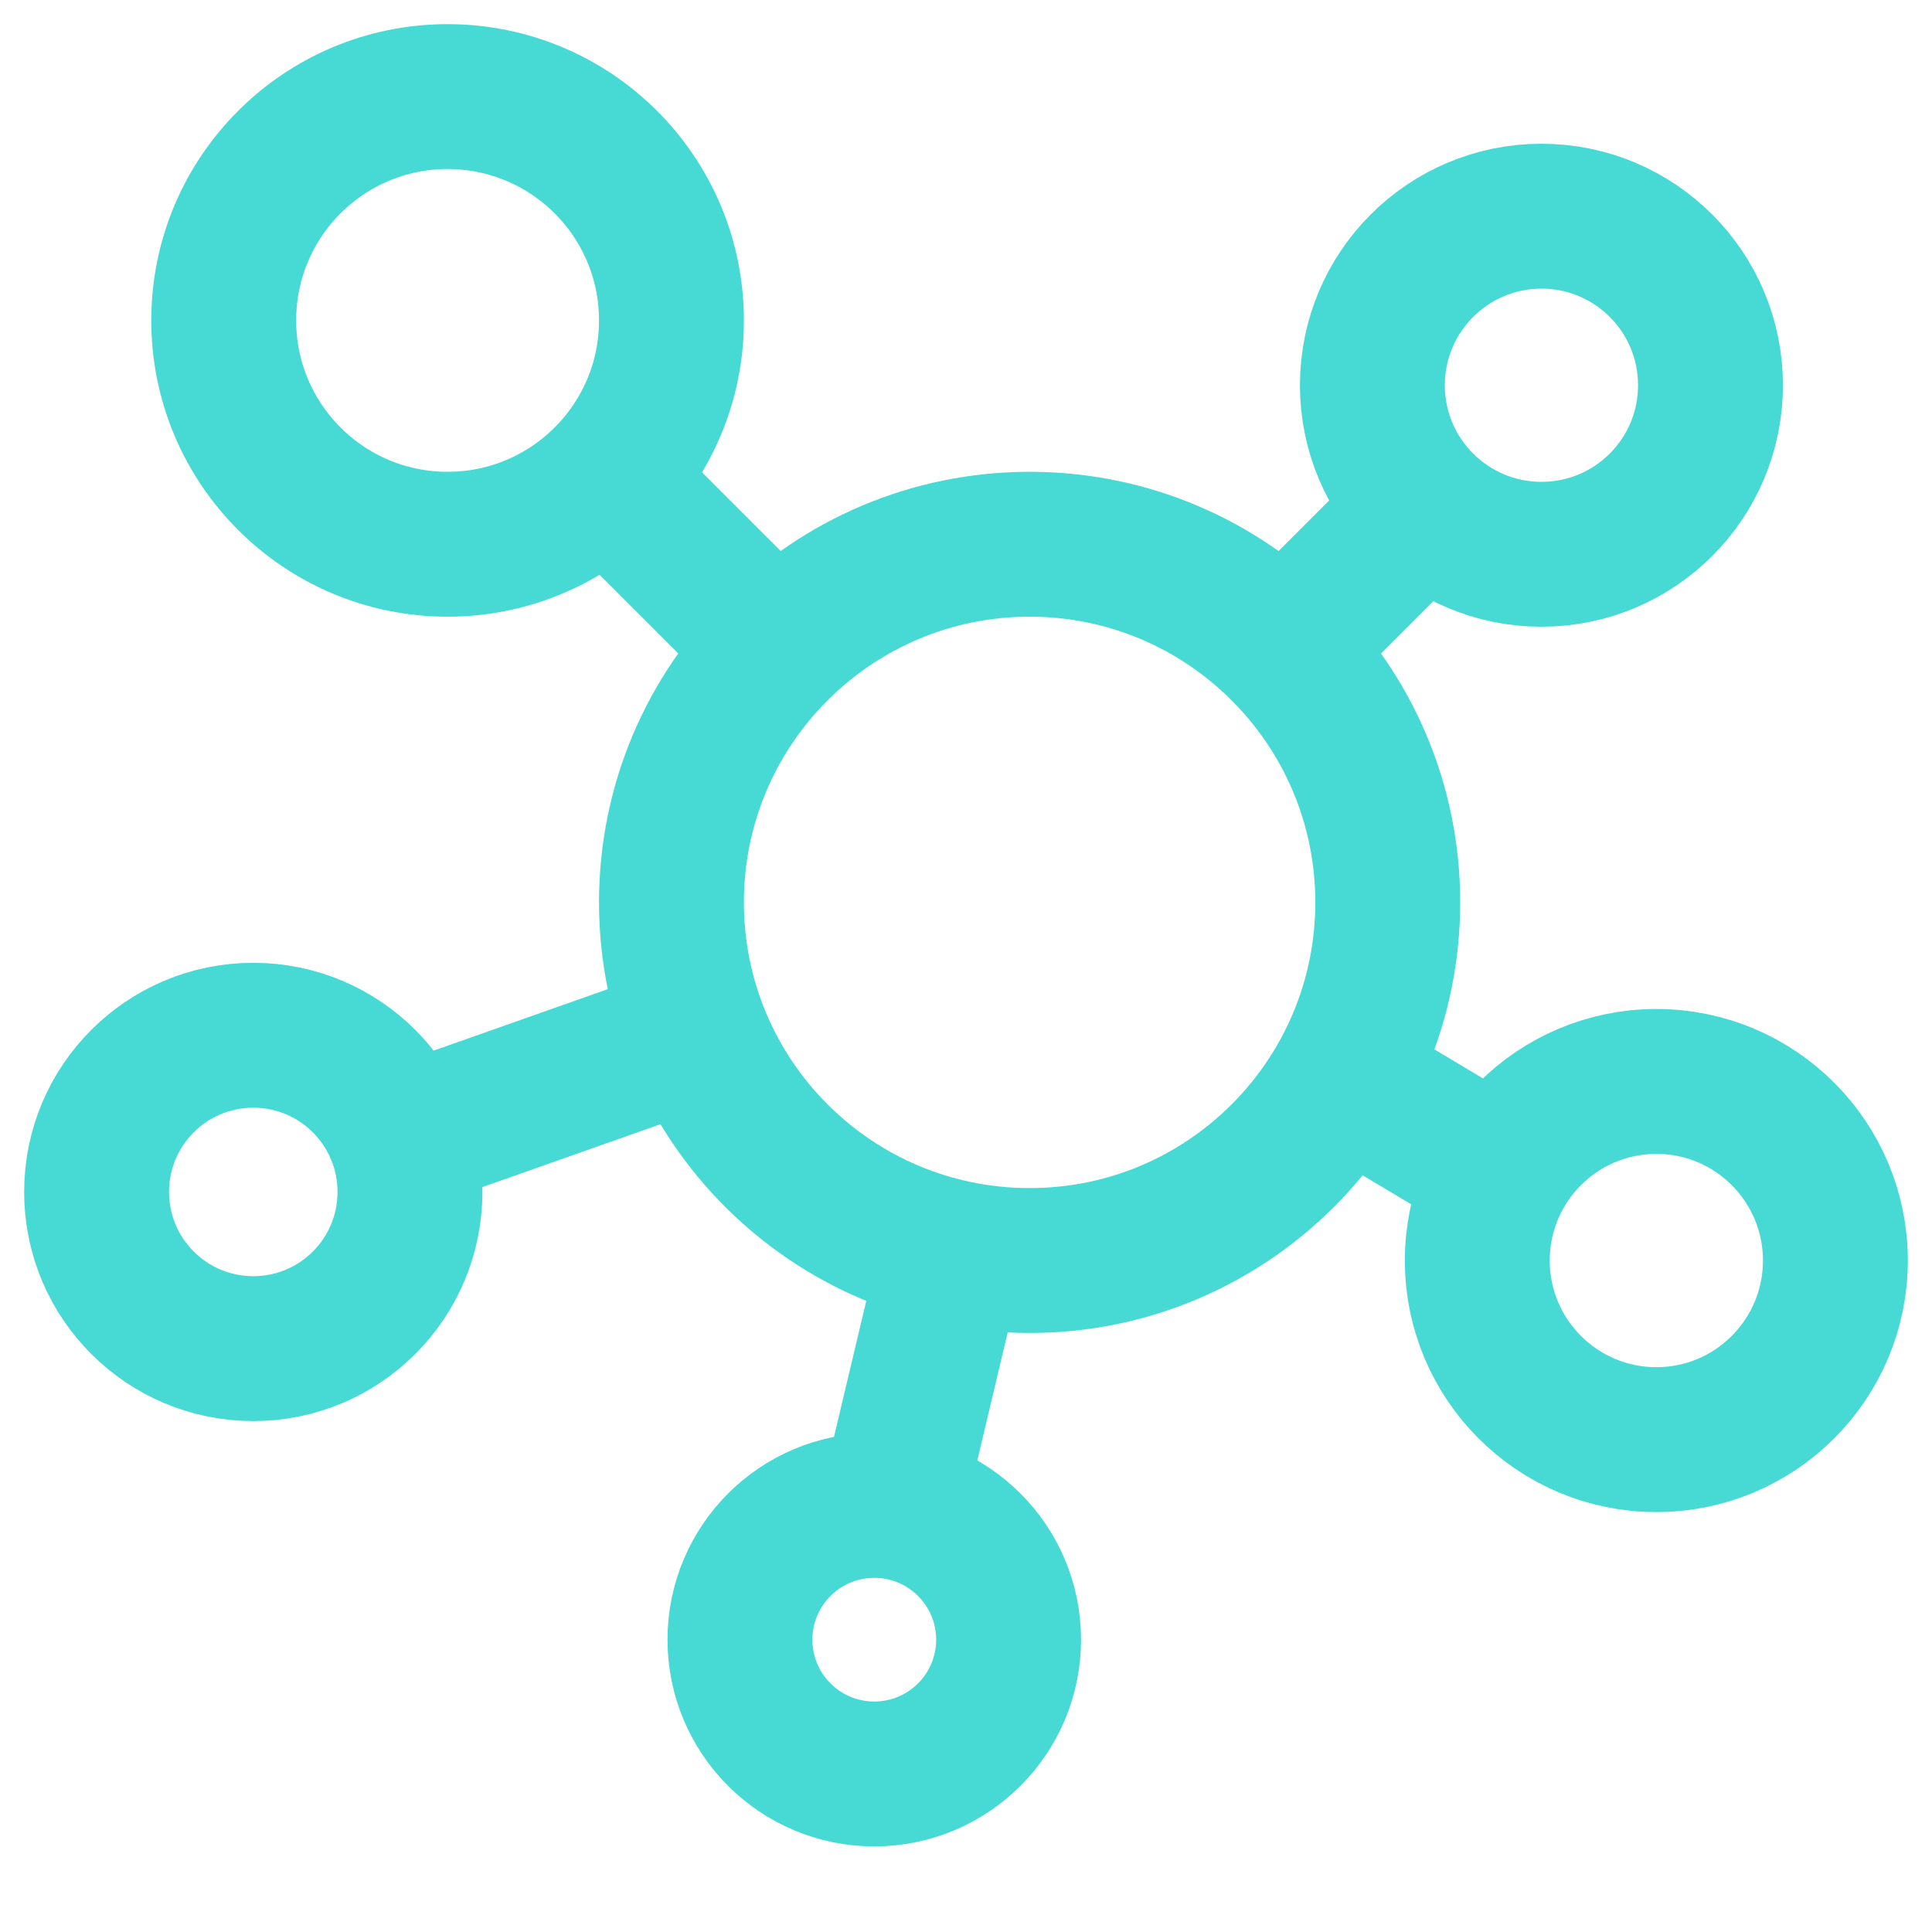
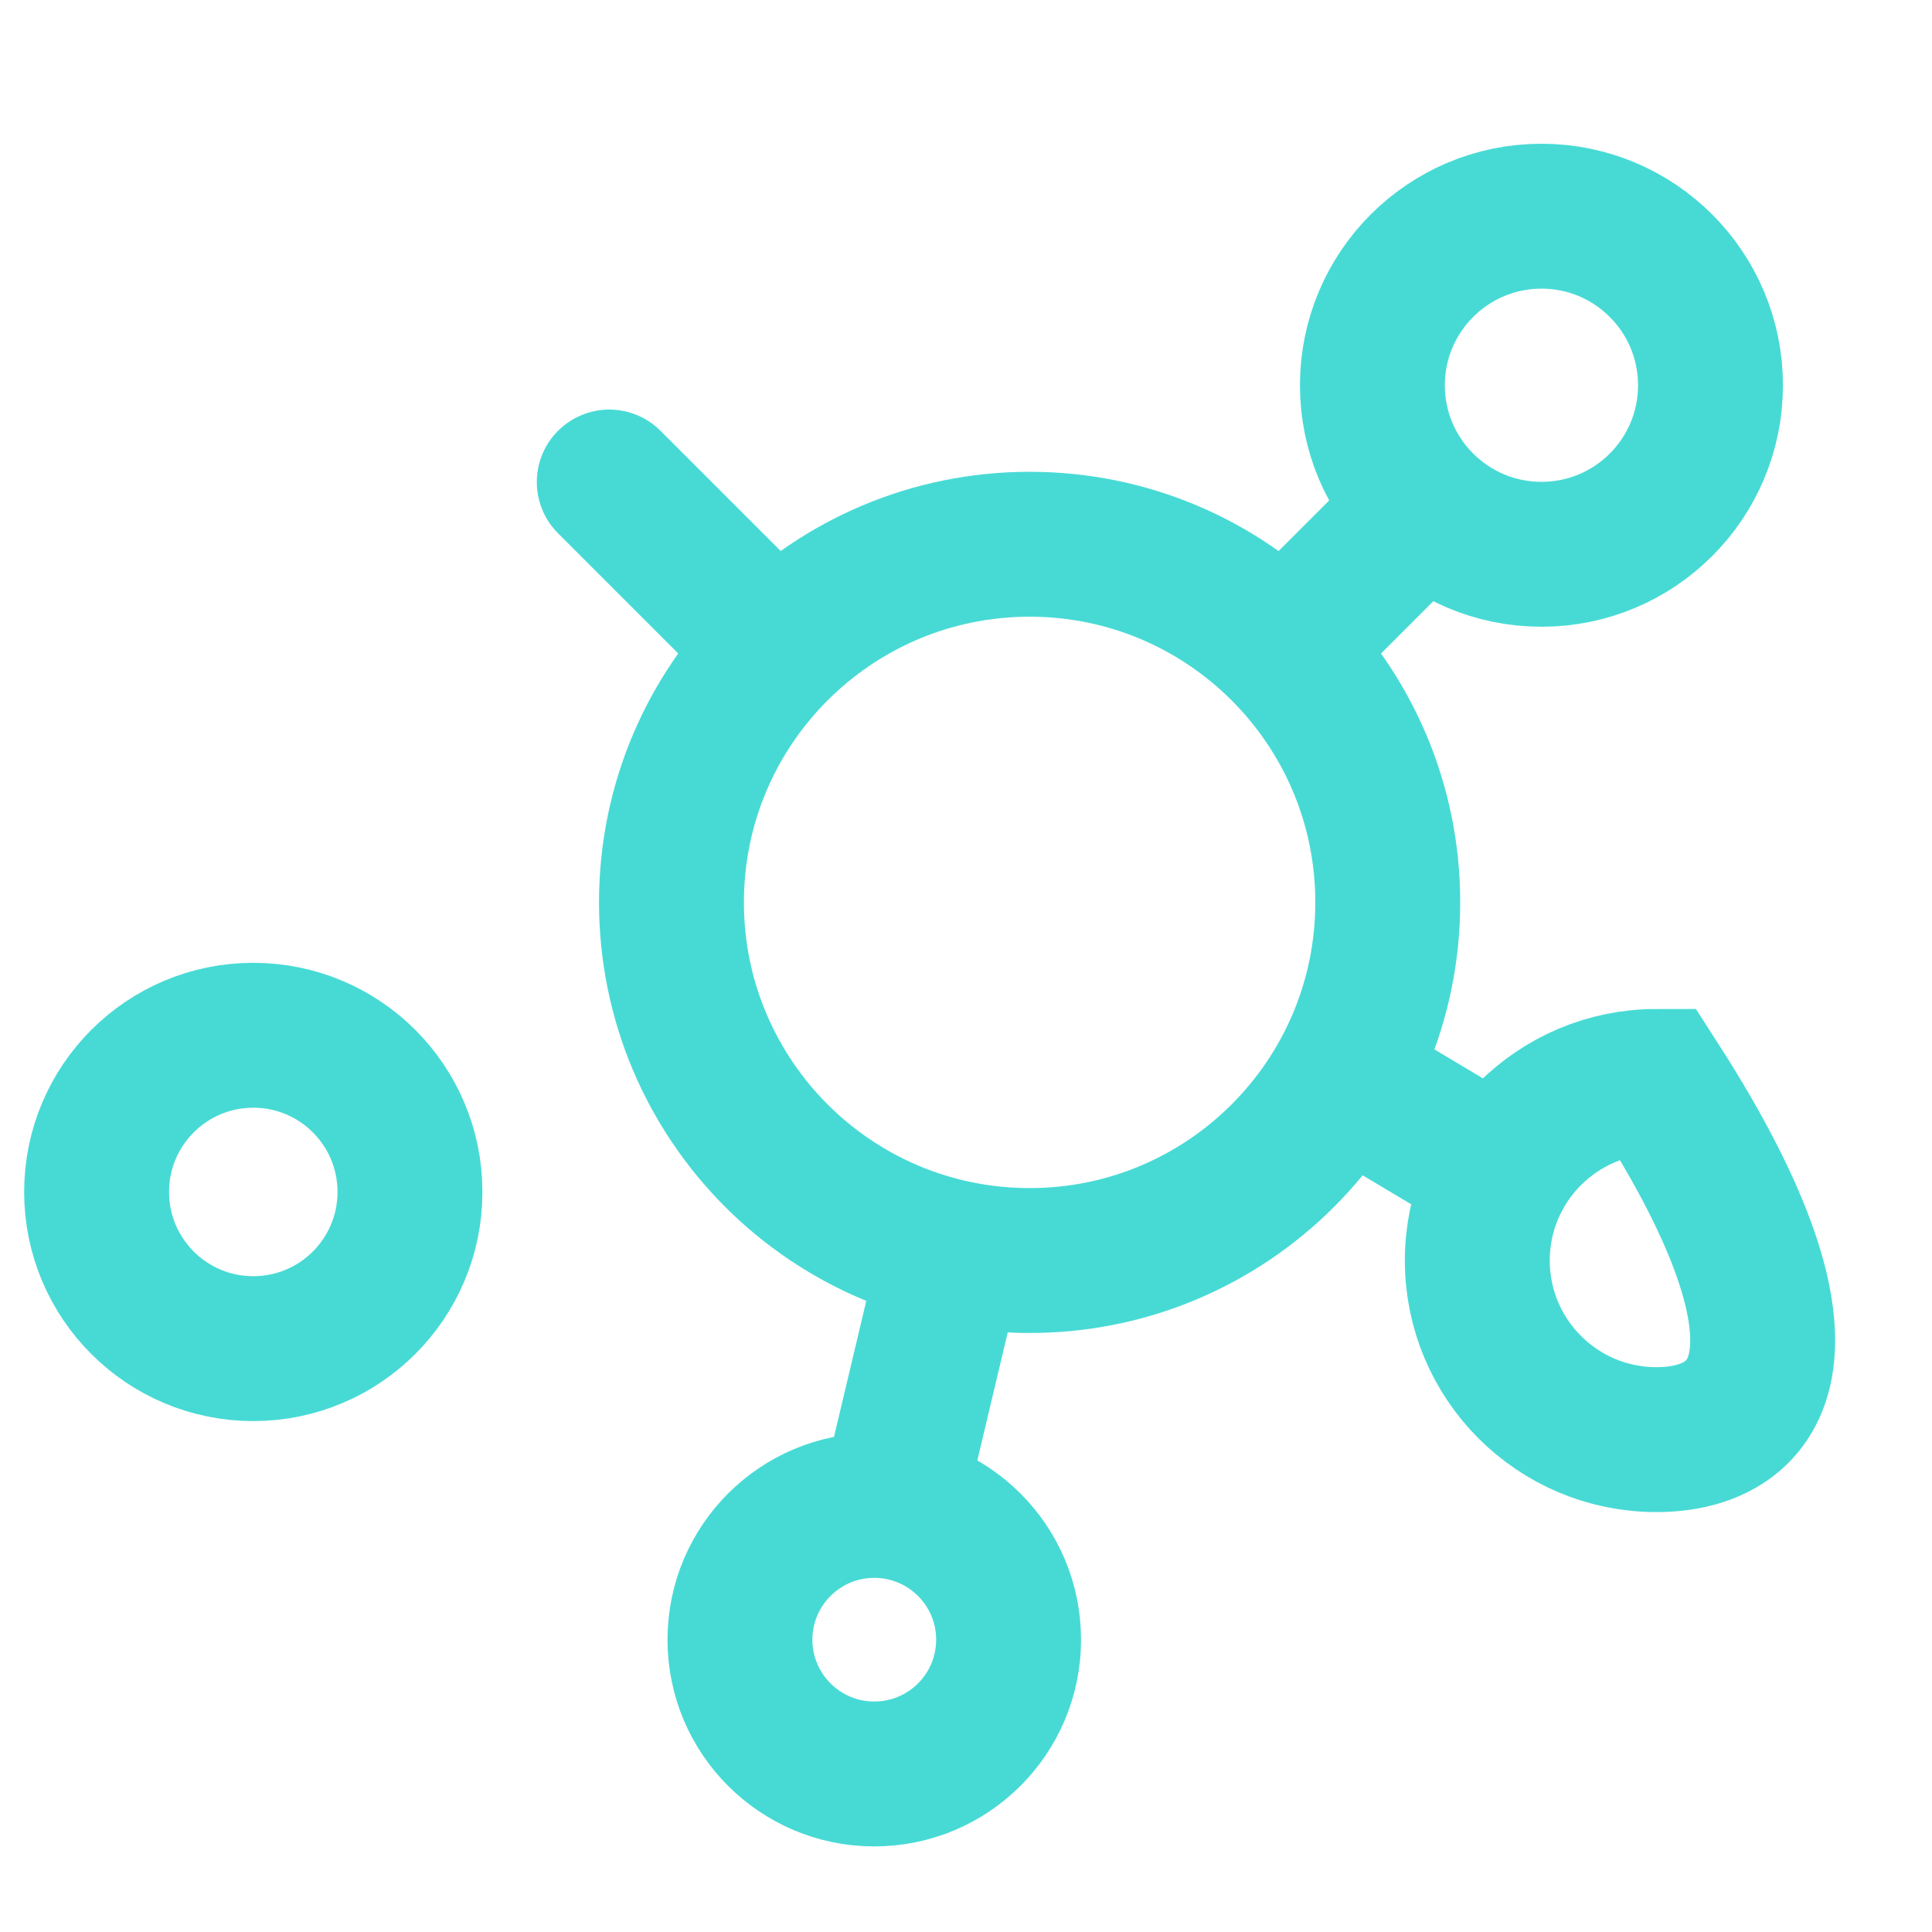
<svg xmlns="http://www.w3.org/2000/svg" width="20" height="20" viewBox="0 0 20 20" fill="none">
  <path d="M6.951 9.341C6.951 7.294 8.611 5.634 10.659 5.634C12.706 5.634 14.366 7.294 14.366 9.341C14.366 11.389 12.706 13.049 10.659 13.049C8.611 13.049 6.951 11.389 6.951 9.341Z" stroke="#47DAD5" stroke-width="1.5" stroke-linecap="round" />
  <path d="M14.207 3.988C14.207 3.022 14.991 2.238 15.957 2.238C16.924 2.238 17.707 3.022 17.707 3.988C17.707 4.955 16.924 5.738 15.957 5.738C14.991 5.738 14.207 4.955 14.207 3.988Z" stroke="#47DAD5" stroke-width="1.5" stroke-linecap="round" />
  <path d="M7.66 16.974C7.66 16.206 8.283 15.584 9.05 15.584C9.818 15.584 10.441 16.206 10.441 16.974C10.441 17.742 9.818 18.364 9.05 18.364C8.283 18.364 7.66 17.742 7.66 16.974Z" stroke="#47DAD5" stroke-width="1.5" stroke-linecap="round" />
  <path d="M9.238 15.575L9.847 13.01" stroke="#47DAD5" stroke-width="1.5" stroke-linecap="round" />
  <path d="M1 12.339C1 11.443 1.726 10.717 2.622 10.717C3.518 10.717 4.244 11.443 4.244 12.339C4.244 13.235 3.518 13.961 2.622 13.961C1.726 13.961 1 13.235 1 12.339Z" stroke="#47DAD5" stroke-width="1.5" stroke-linecap="round" />
-   <path d="M2.316 3.317C2.316 2.037 3.354 1 4.633 1C5.913 1 6.951 2.037 6.951 3.317C6.951 4.597 5.913 5.634 4.633 5.634C3.354 5.634 2.316 4.597 2.316 3.317Z" stroke="#47DAD5" stroke-width="1.5" stroke-linecap="round" />
-   <path d="M15.293 13.049C15.293 12.025 16.123 11.195 17.147 11.195C18.17 11.195 19 12.025 19 13.049C19 14.073 18.17 14.903 17.147 14.903C16.123 14.903 15.293 14.073 15.293 13.049Z" stroke="#47DAD5" stroke-width="1.5" stroke-linecap="round" />
+   <path d="M15.293 13.049C15.293 12.025 16.123 11.195 17.147 11.195C19 14.073 18.17 14.903 17.147 14.903C16.123 14.903 15.293 14.073 15.293 13.049Z" stroke="#47DAD5" stroke-width="1.5" stroke-linecap="round" />
  <path d="M7.982 6.665L6.307 4.99" stroke="#47DAD5" stroke-width="1.5" stroke-linecap="round" />
  <path d="M13.336 6.665L14.738 5.263" stroke="#47DAD5" stroke-width="1.5" stroke-linecap="round" />
  <path d="M15.527 12.142L13.91 11.176" stroke="#47DAD5" stroke-width="1.5" stroke-linecap="round" />
-   <path d="M7.198 10.715L4.156 11.789" stroke="#47DAD5" stroke-width="1.5" stroke-linecap="round" />
</svg>